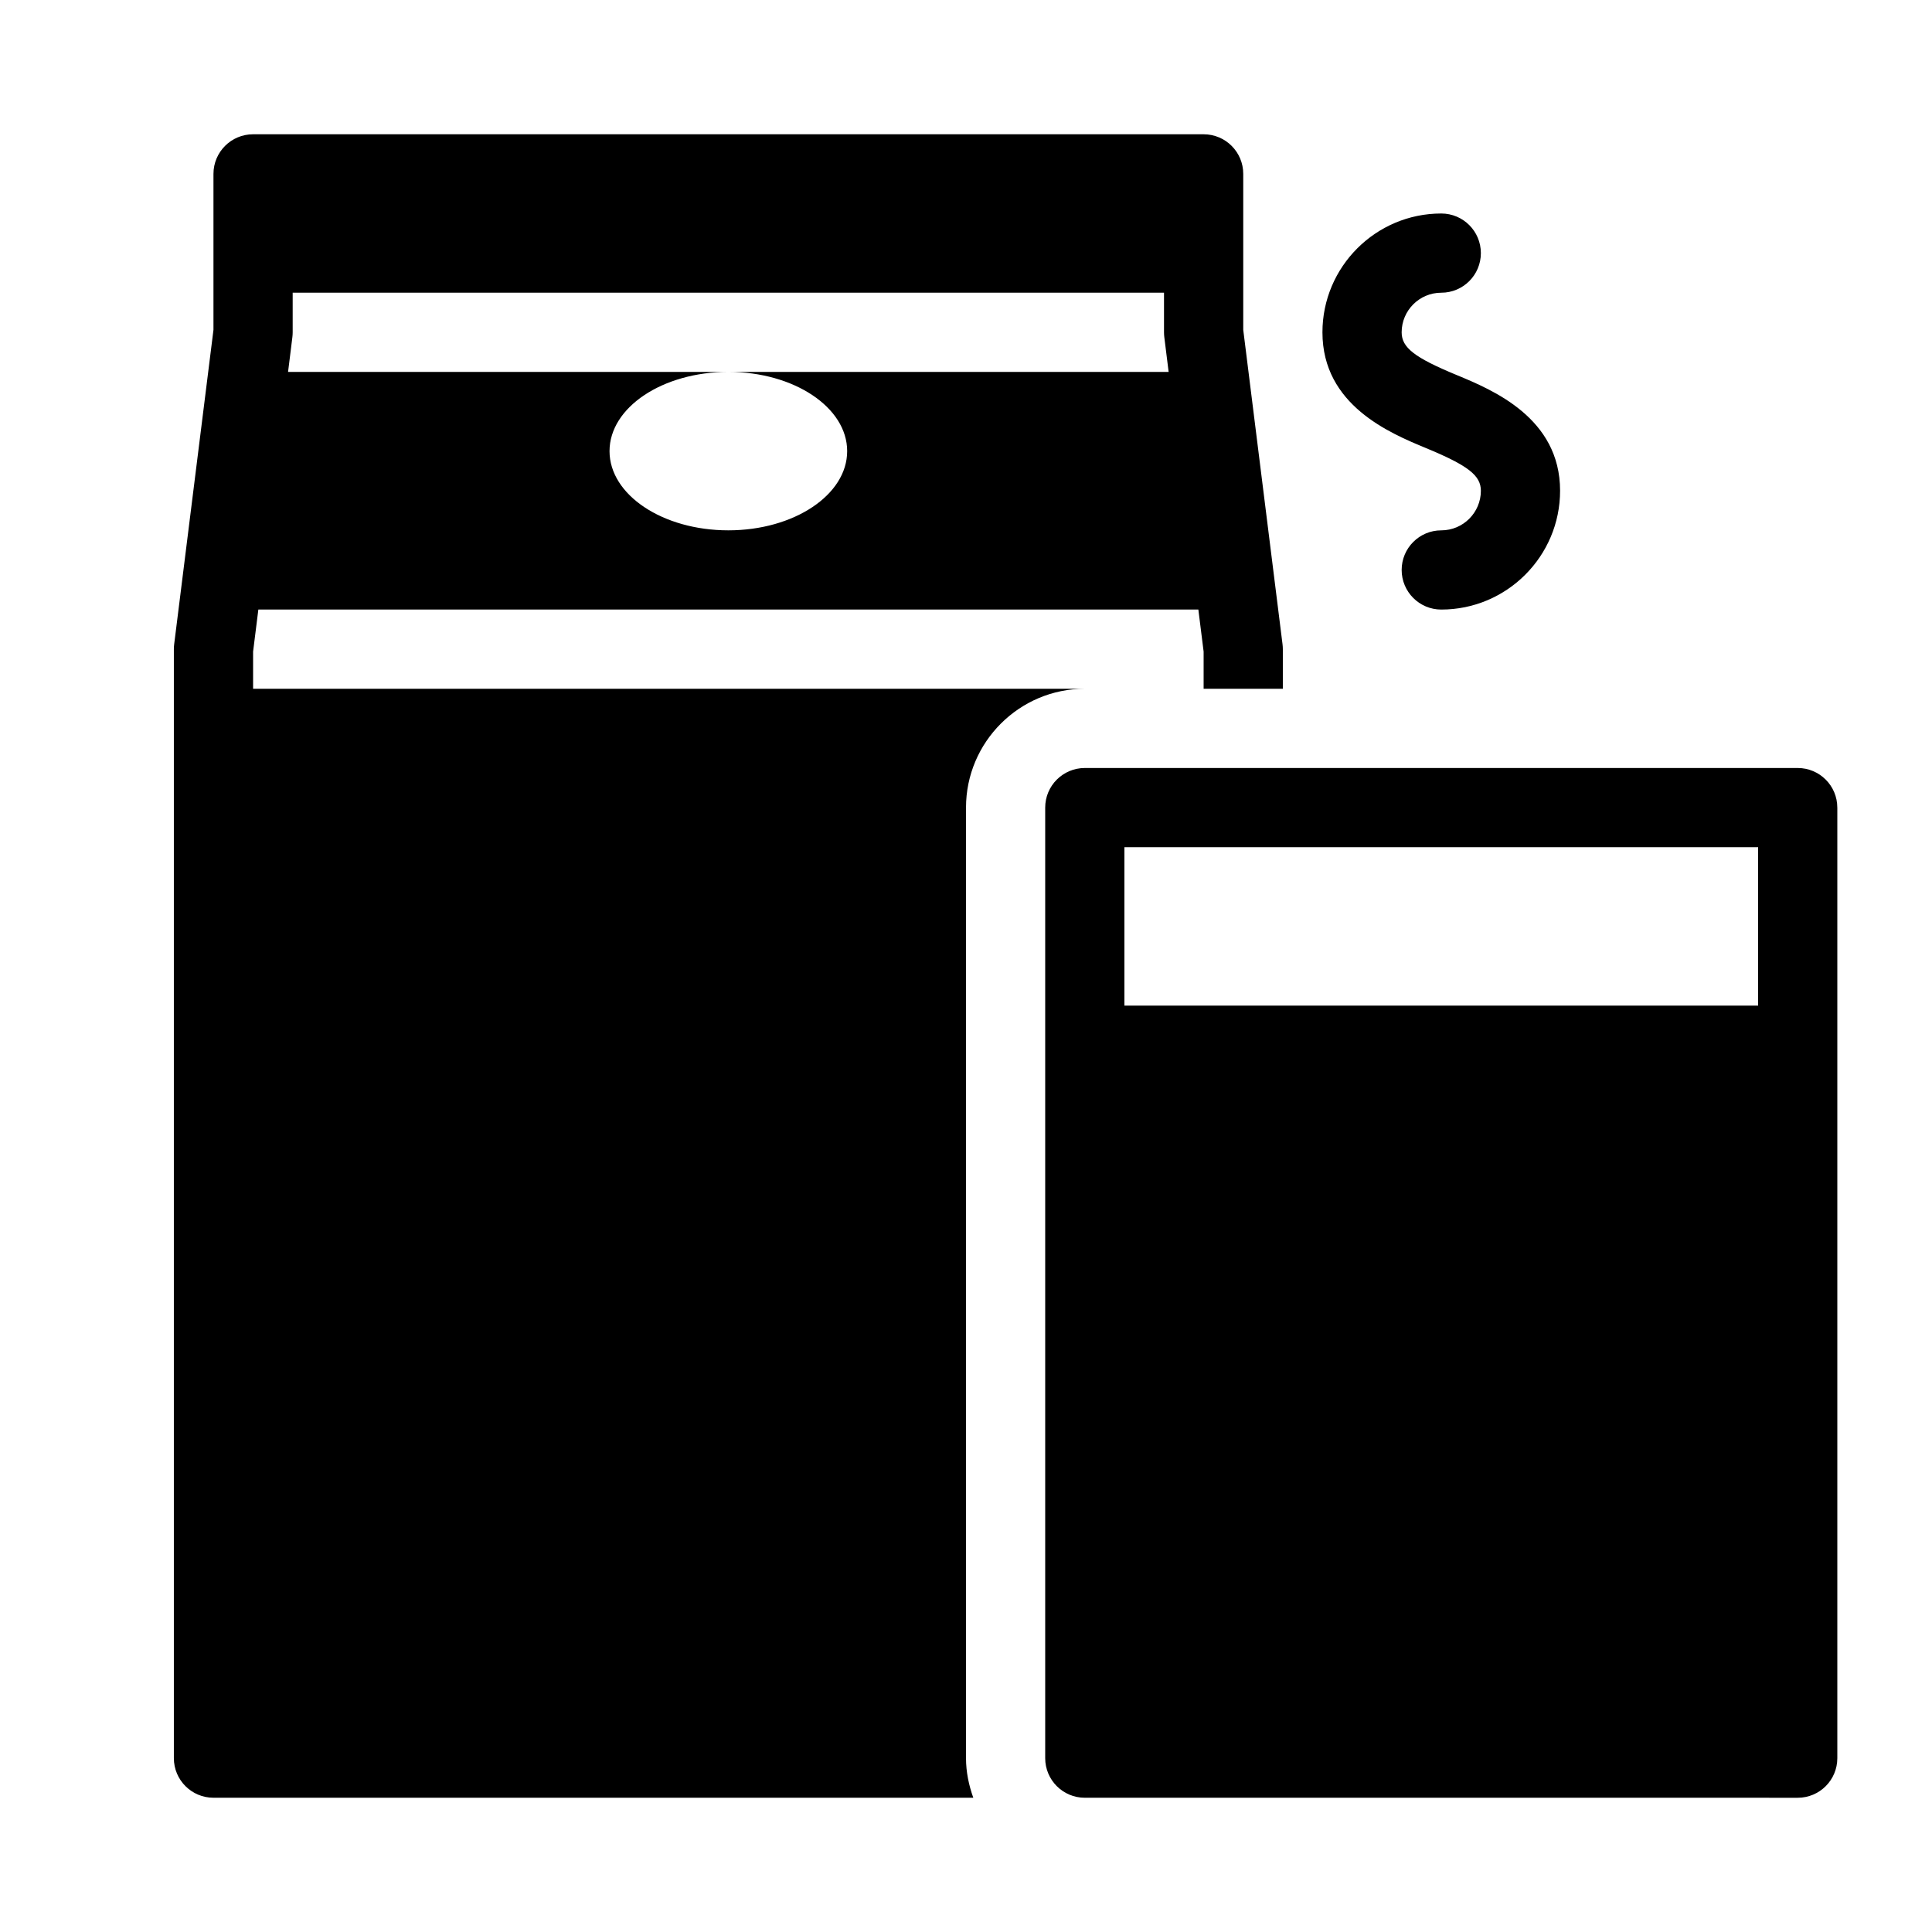
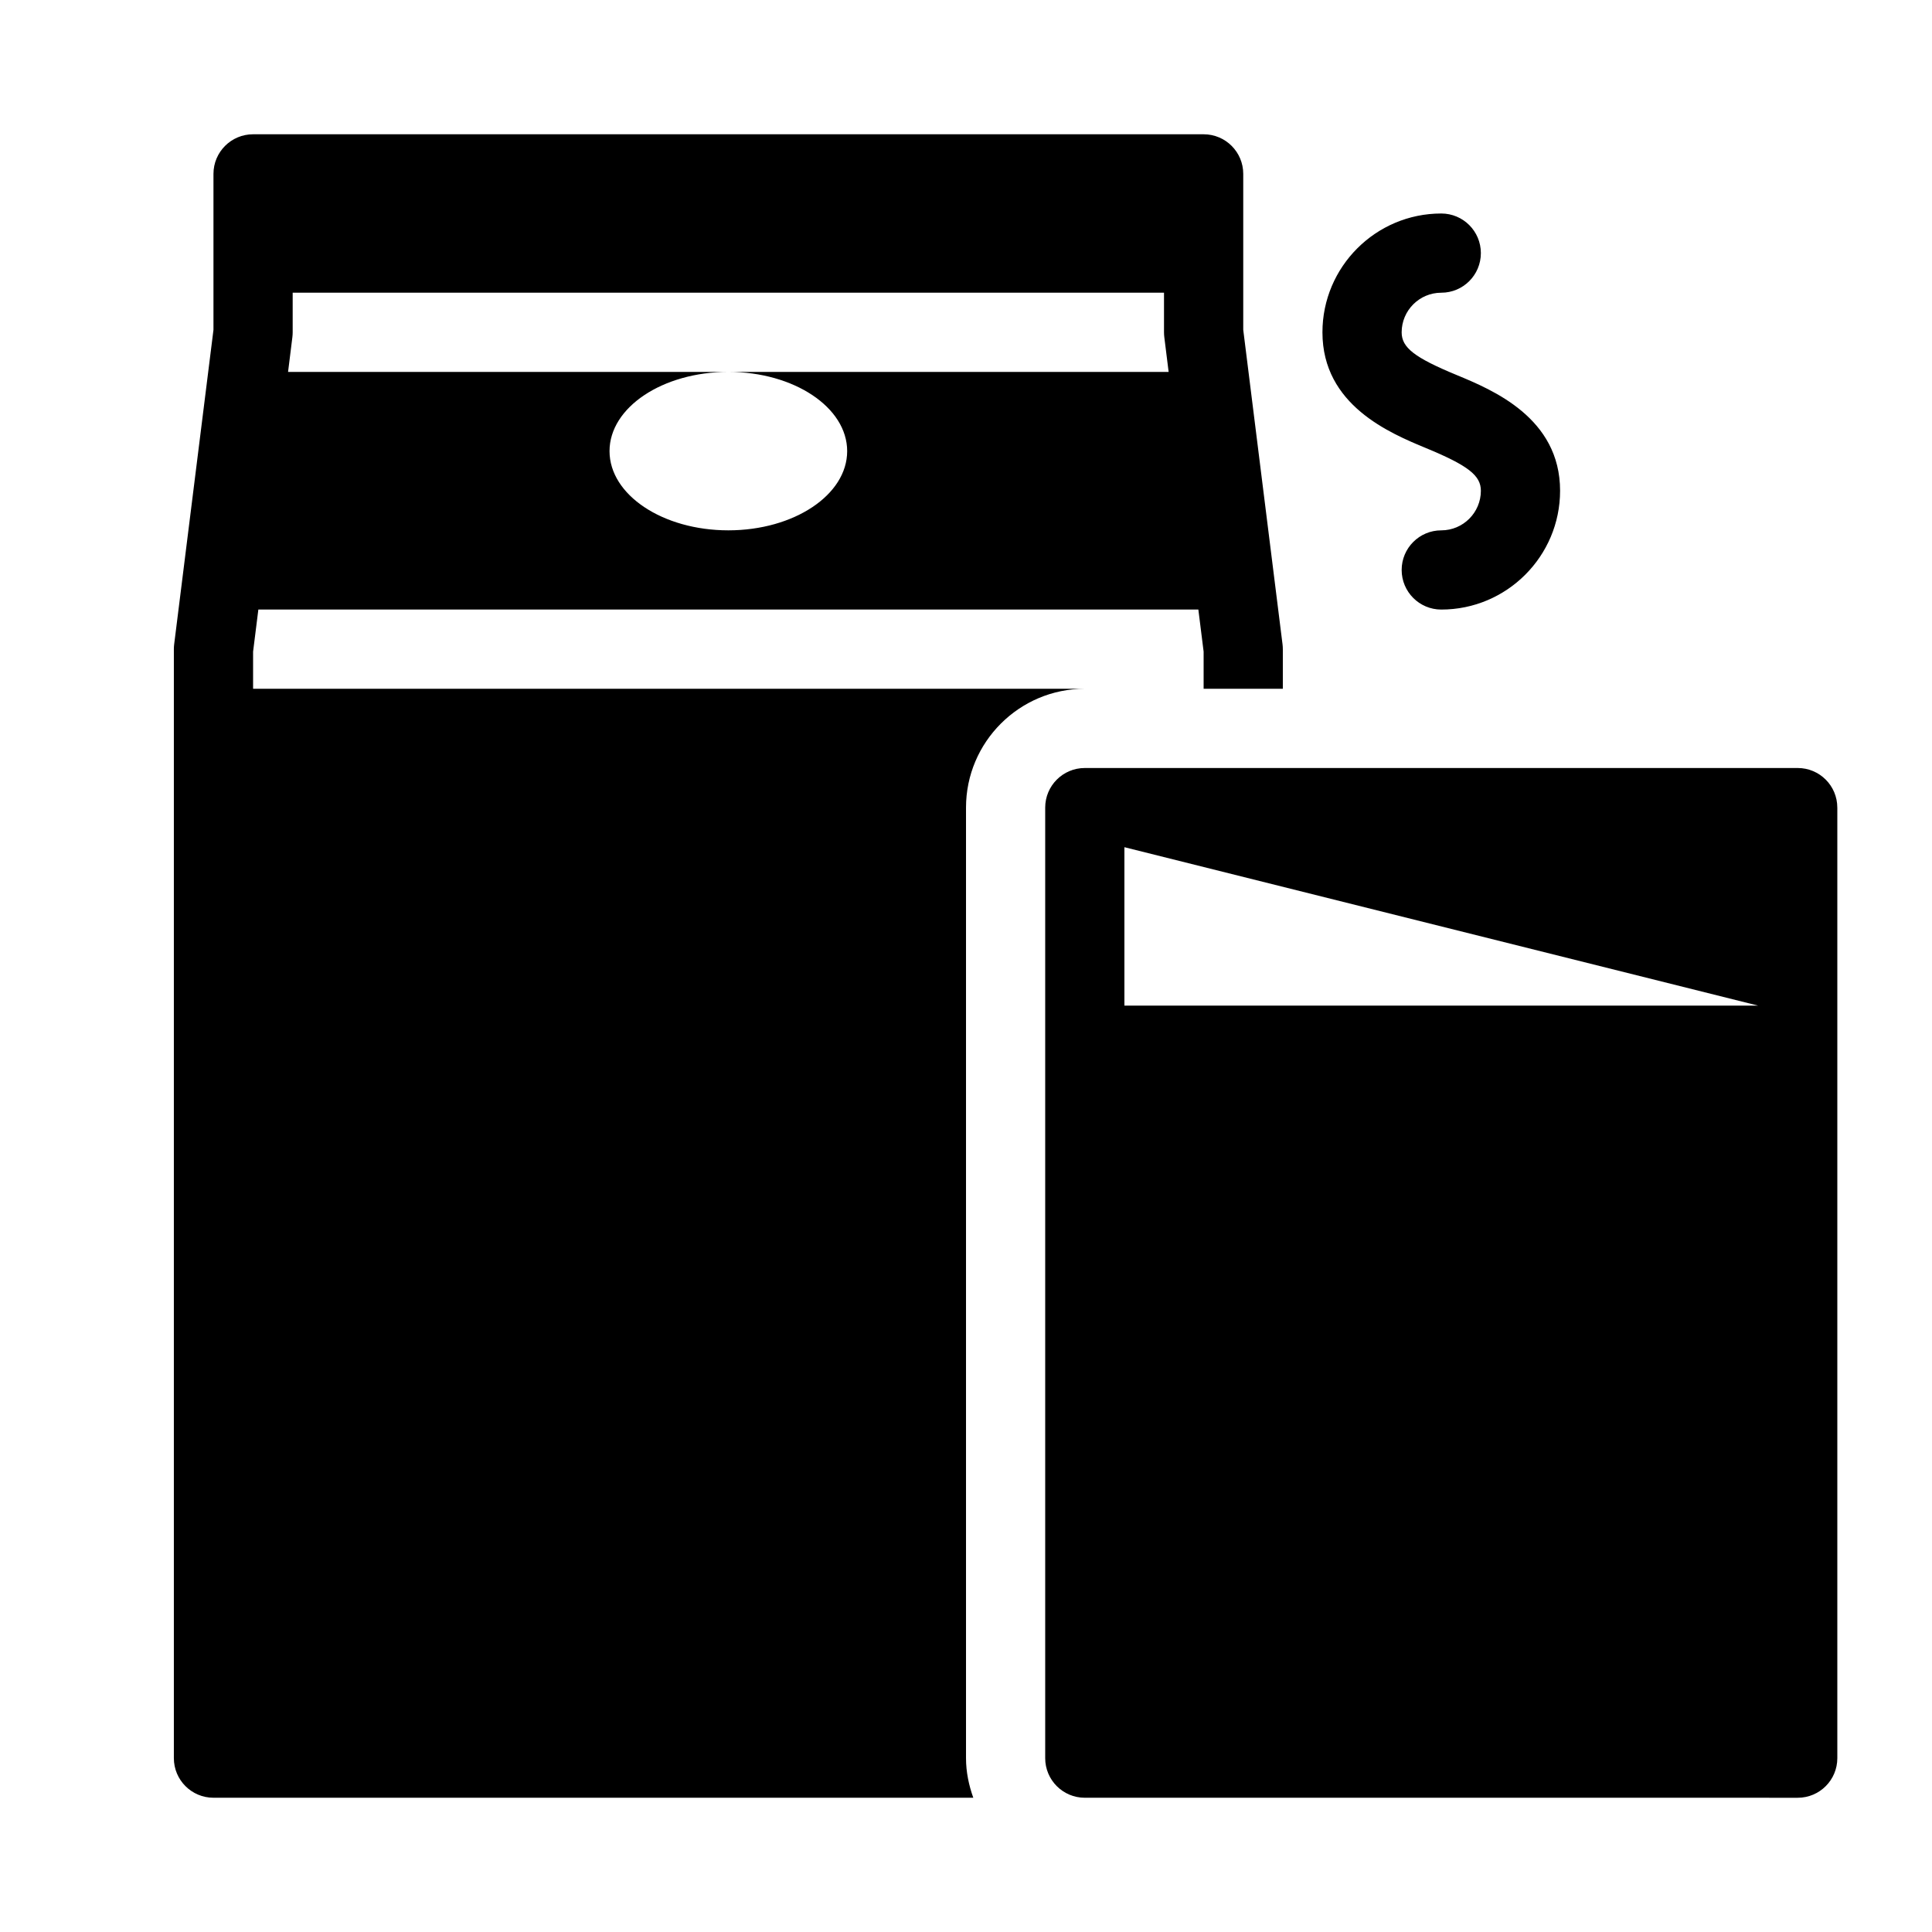
<svg xmlns="http://www.w3.org/2000/svg" fill="#000000" width="800px" height="800px" version="1.1" viewBox="144 144 512 512">
-   <path d="m525.95 305.54c-5.805 0-10.496-4.703-10.496-10.496 0-5.793 4.691-10.496 10.496-10.496 5.793 0 10.496-4.711 10.496-10.496 0-4.051-3.391-6.688-14.516-11.293-9.602-3.981-27.469-11.391-27.469-30.691 0-17.359 14.129-31.488 31.488-31.488 5.805 0 10.496 4.703 10.496 10.496 0 5.793-4.691 10.496-10.496 10.496-5.793 0-10.496 4.711-10.496 10.496 0 4.051 3.391 6.688 14.516 11.293 9.605 3.977 27.469 11.387 27.469 30.691 0 17.359-14.125 31.488-31.488 31.488zm-124.02 314.88h-201.36c-5.805 0-10.496-4.703-10.496-10.496v-293.89c0-0.441 0.031-0.871 0.082-1.301l10.414-83.32v-41.332c0-5.793 4.691-10.496 10.496-10.496h251.91c5.805 0 10.496 4.703 10.496 10.496v41.332l10.41 83.316c0.051 0.434 0.082 0.863 0.082 1.305v10.496h-20.992v-9.844l-1.395-11.148h-249.11l-1.395 11.156v9.836h220.42c-17.359 0-31.488 14.129-31.488 31.488v251.91c0 3.691 0.754 7.199 1.93 10.492zm-181.59-377.86h116.68c-17.391 0-31.488 9.395-31.488 20.992 0 11.598 14.098 20.992 31.488 20.992 17.391 0 31.488-9.395 31.488-20.992 0-11.598-14.098-20.992-31.488-20.992h116.68l-1.145-9.195c-0.051-0.43-0.082-0.859-0.082-1.301v-10.496h-230.91v10.496c0 0.441-0.031 0.871-0.082 1.301zm410.57 115.46v251.91c0 5.793-4.691 10.496-10.496 10.496l-188.93-0.004c-5.805 0-10.496-4.703-10.496-10.496v-251.9c0-5.793 4.691-10.496 10.496-10.496h188.93c5.801 0 10.492 4.699 10.492 10.496zm-188.93 10.496v41.984h167.94v-41.984z" />
+   <path d="m525.95 305.54c-5.805 0-10.496-4.703-10.496-10.496 0-5.793 4.691-10.496 10.496-10.496 5.793 0 10.496-4.711 10.496-10.496 0-4.051-3.391-6.688-14.516-11.293-9.602-3.981-27.469-11.391-27.469-30.691 0-17.359 14.129-31.488 31.488-31.488 5.805 0 10.496 4.703 10.496 10.496 0 5.793-4.691 10.496-10.496 10.496-5.793 0-10.496 4.711-10.496 10.496 0 4.051 3.391 6.688 14.516 11.293 9.605 3.977 27.469 11.387 27.469 30.691 0 17.359-14.125 31.488-31.488 31.488zm-124.02 314.88h-201.36c-5.805 0-10.496-4.703-10.496-10.496v-293.89c0-0.441 0.031-0.871 0.082-1.301l10.414-83.32v-41.332c0-5.793 4.691-10.496 10.496-10.496h251.91c5.805 0 10.496 4.703 10.496 10.496v41.332l10.41 83.316c0.051 0.434 0.082 0.863 0.082 1.305v10.496h-20.992v-9.844l-1.395-11.148h-249.11l-1.395 11.156v9.836h220.42c-17.359 0-31.488 14.129-31.488 31.488v251.91c0 3.691 0.754 7.199 1.93 10.492zm-181.59-377.86h116.68c-17.391 0-31.488 9.395-31.488 20.992 0 11.598 14.098 20.992 31.488 20.992 17.391 0 31.488-9.395 31.488-20.992 0-11.598-14.098-20.992-31.488-20.992h116.68l-1.145-9.195c-0.051-0.43-0.082-0.859-0.082-1.301v-10.496h-230.91v10.496c0 0.441-0.031 0.871-0.082 1.301zm410.57 115.46v251.91c0 5.793-4.691 10.496-10.496 10.496l-188.93-0.004c-5.805 0-10.496-4.703-10.496-10.496v-251.9c0-5.793 4.691-10.496 10.496-10.496h188.93c5.801 0 10.492 4.699 10.492 10.496zm-188.93 10.496v41.984h167.94z" />
</svg>